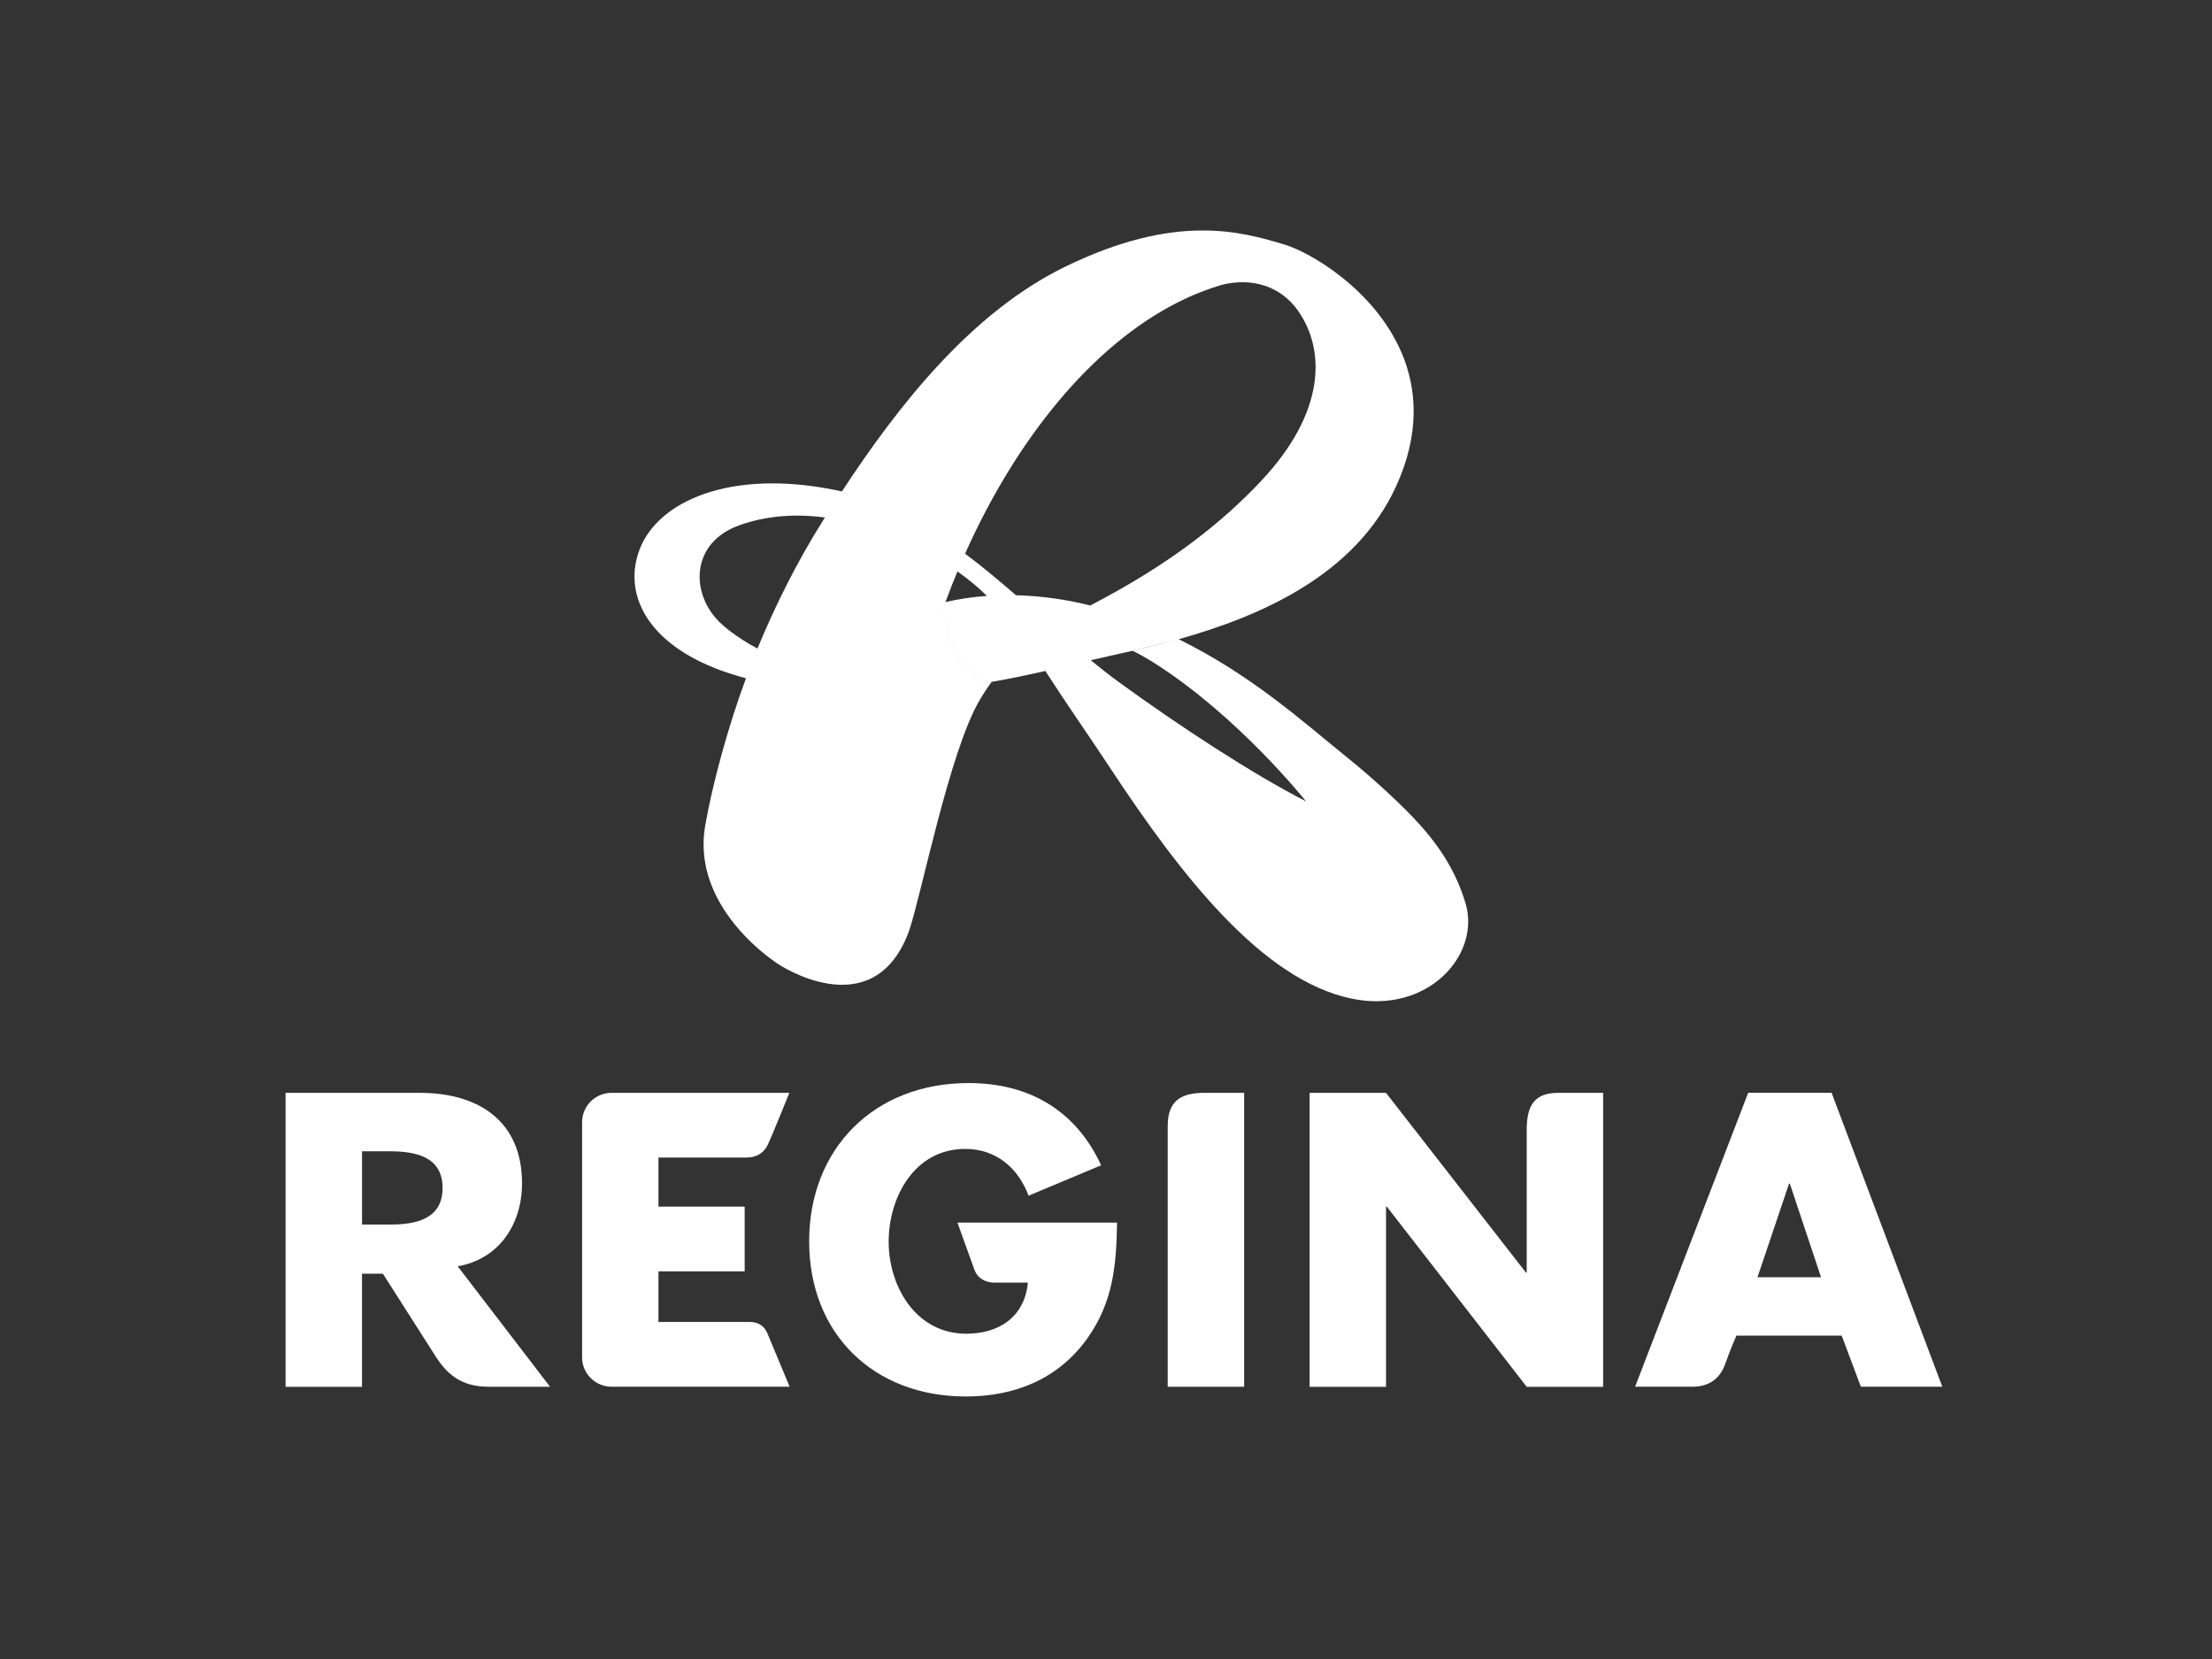
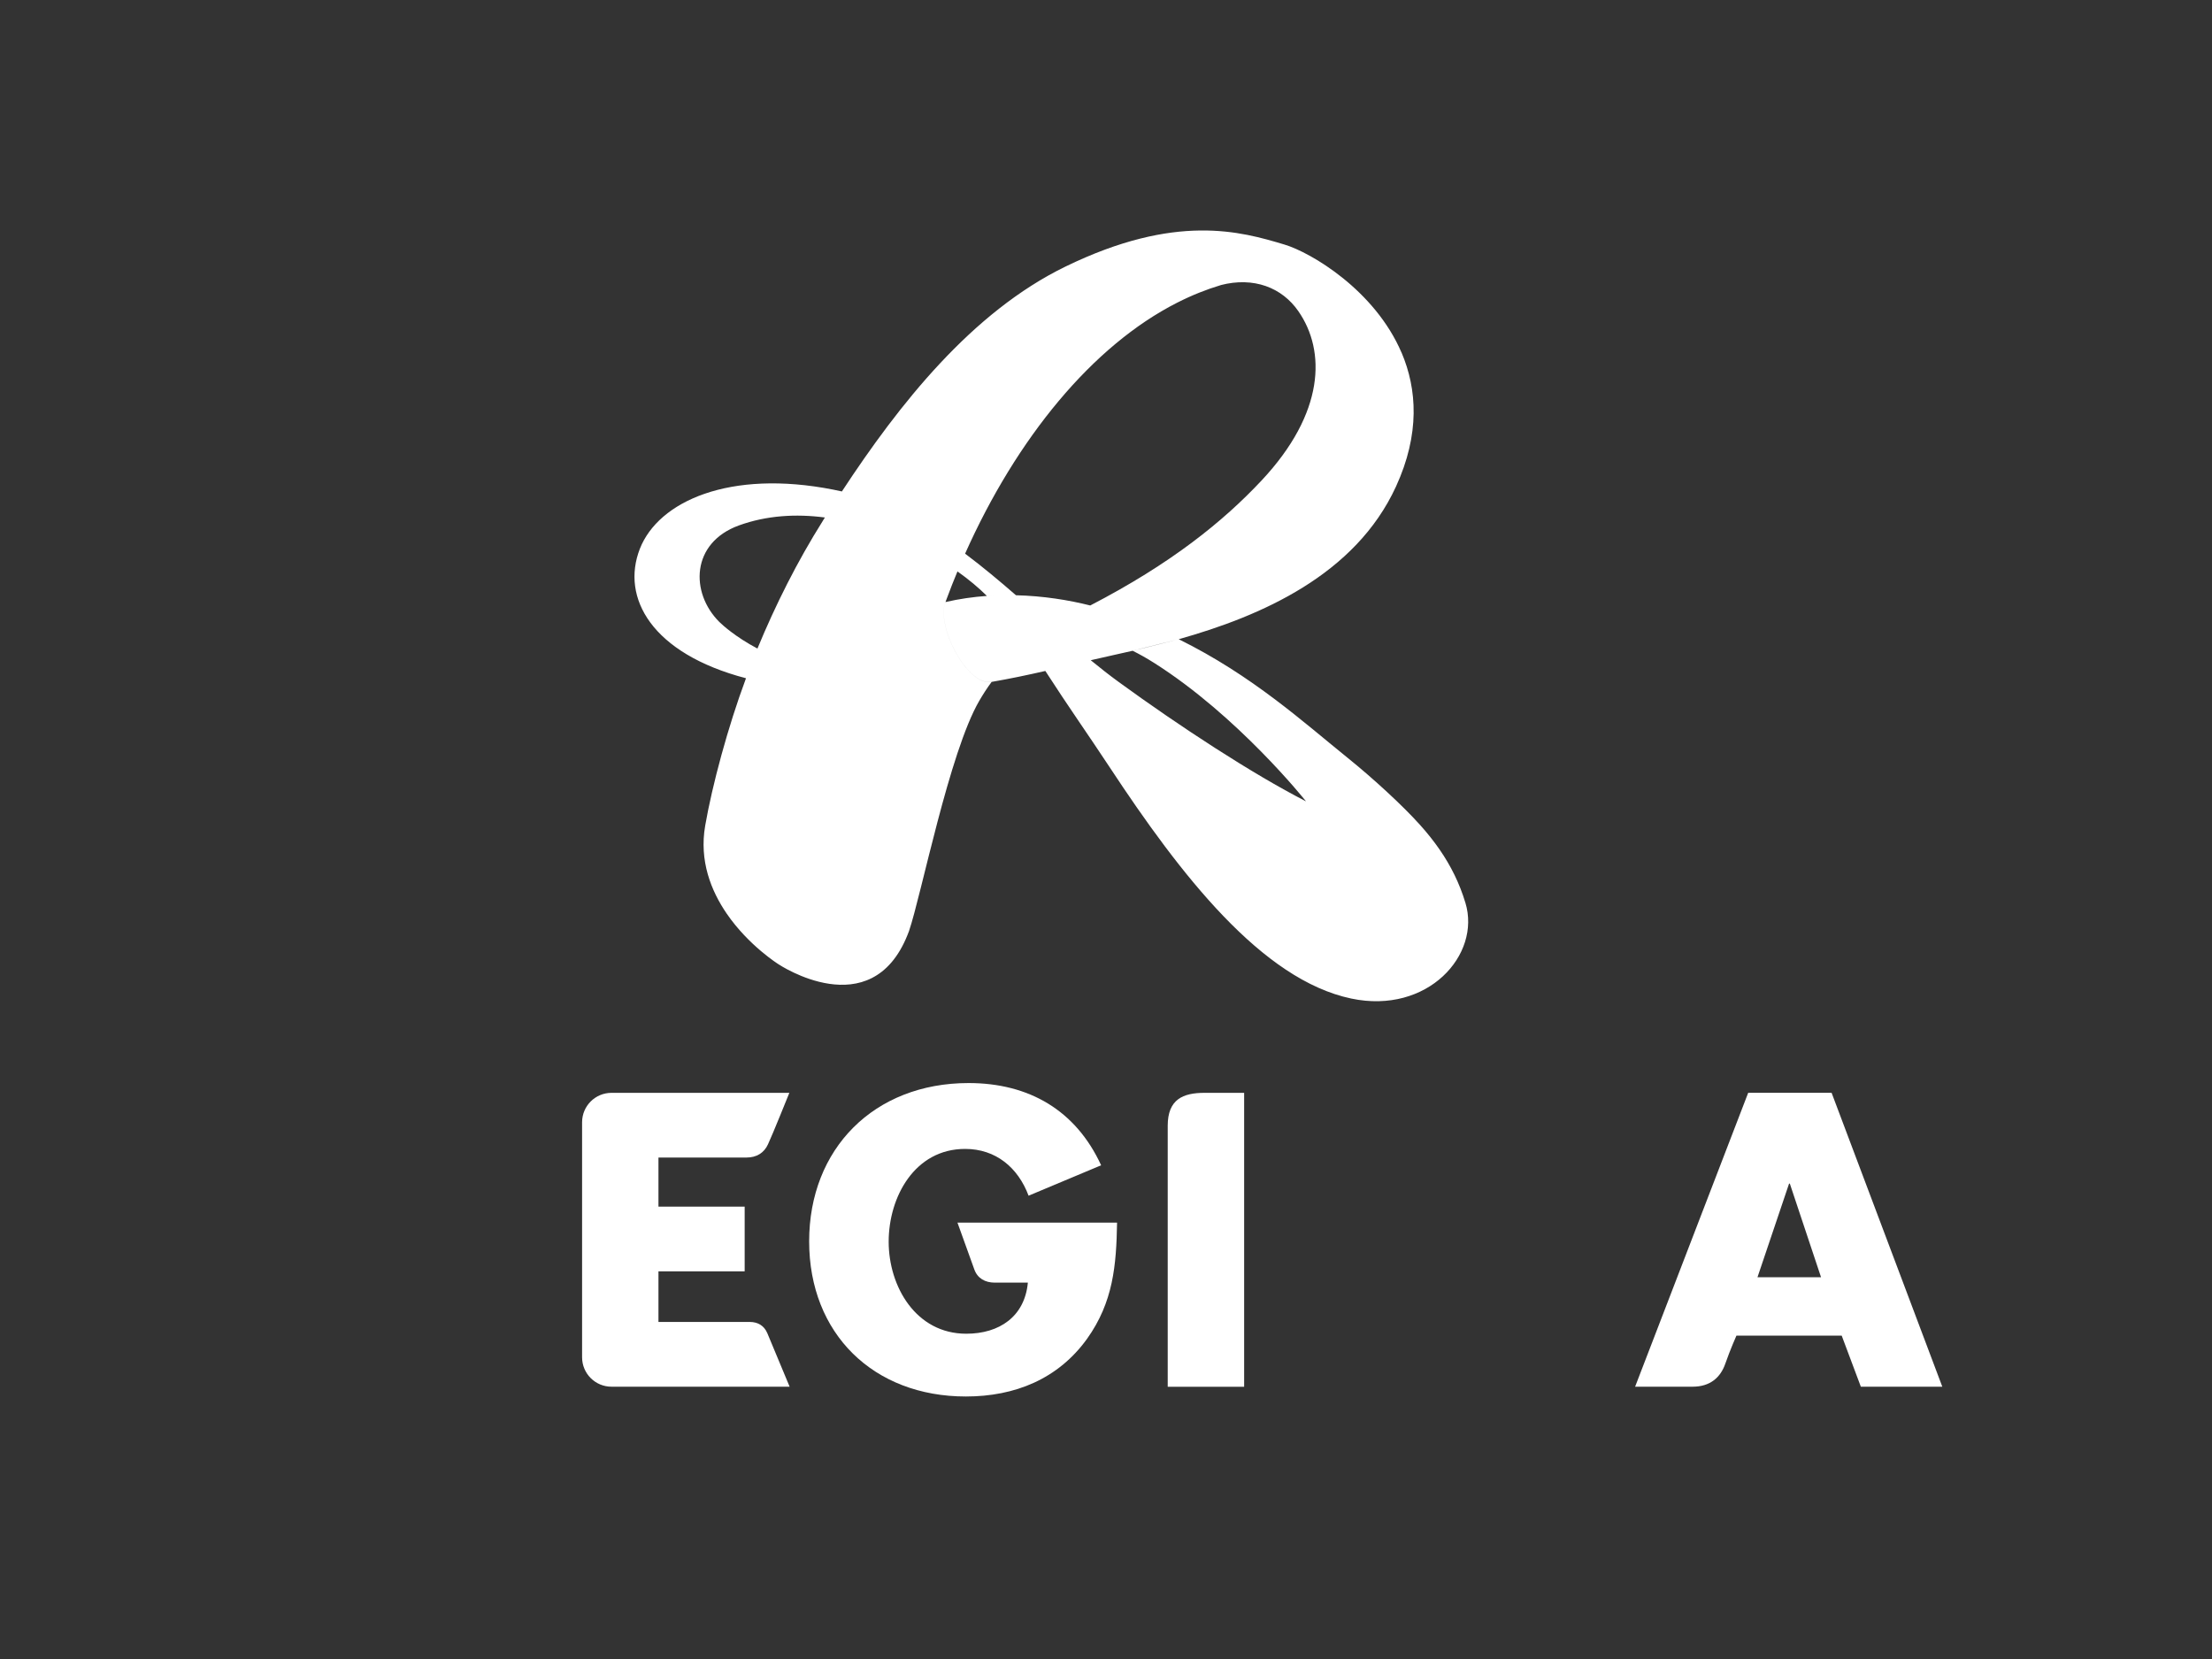
<svg xmlns="http://www.w3.org/2000/svg" id="Layer_1" data-name="Layer 1" viewBox="0 0 400 300">
  <rect x="0" y="0" width="400" height="300" fill="#333333" stroke="none" />
  <defs>
    <style>
      .cls-1 {
        fill: #fff;
      }
    </style>
  </defs>
  <g id="g63071">
    <path id="path63069" class="cls-1" d="M314,241.53s-1.13,2.53-2,5.04c-.87,2.52-2.74,4.19-5.93,4.19h-10.39l20.45-53.15h15.08l20.02,53.15h-14.73l-3.46-9.23h-19.03ZM323.66,214.04h-.14l-5.71,16.92h11.49l-5.64-16.92Z" />
  </g>
  <g id="g63075">
-     <path id="path63073" class="cls-1" d="M99.48,250.77h-11.11c-5.11,0-7.63-2.41-9.65-5.58-2.03-3.17-9.48-14.86-9.48-14.86h-3.78v20.45h-13.82v-53.16h24.29c10.5,0,18.47,5.02,18.47,16.36,0,7.33-4.08,13.68-11.63,15.01l16.7,21.79ZM65.47,221.44h4.97c4.52,0,9.59-.84,9.59-6.62s-5.07-6.63-9.59-6.63h-4.97v13.25Z" />
-   </g>
+     </g>
  <g id="g63079">
    <path id="path63077" class="cls-1" d="M202,221.09c-.13,7.75-.7,14.38-5.42,21-5.22,7.26-13.04,10.44-21.92,10.44-16.71,0-28.34-11.35-28.34-28.06s11.7-28.62,28.83-28.62c10.93,0,19.39,4.93,23.97,14.87l-13.12,5.5c-1.9-5.07-5.91-8.46-11.48-8.46-9.1,0-13.82,8.67-13.82,16.78s4.93,16.64,14.03,16.64c5.99,0,10.57-3.11,11.14-9.24h-5.98c-1.73,0-3.12-.76-3.7-2.38-.58-1.62-3.05-8.47-3.05-8.47h28.87Z" />
  </g>
  <g id="g63083">
    <path id="path63081" class="cls-1" d="M224.98,250.77h-13.82v-47.2c0-4.8,2.78-5.95,6.66-5.95h7.16v53.16Z" />
  </g>
  <g id="g63087">
-     <path id="path63085" class="cls-1" d="M236.81,197.62h13.82l25.31,32.5h.14v-25.83c0-4.51,1.47-6.67,5.73-6.67h8.09v53.16h-13.82l-25.3-32.58h-.14v32.58h-13.82v-53.16Z" />
-   </g>
+     </g>
  <g id="g63091">
    <path id="path63089" class="cls-1" d="M142.8,250.76h-32.22c-2.94,0-5.32-2.38-5.32-5.32v-42.5c0-2.94,2.38-5.32,5.32-5.32h32.16s-3.1,7.7-3.86,9.3c-.7,1.55-2.06,2.4-3.89,2.4h-15.92v8.88h15.59v11.7h-15.59v9.15h16.51c1.43,0,2.59.64,3.18,2.04.6,1.41,4.03,9.67,4.03,9.67" />
  </g>
  <path class="cls-1" d="M264.98,163.22c-1.06-3.5-2.6-6.62-4.65-9.59-1.05-1.52-2.23-3-3.55-4.47,0-.01-.02-.02-.03-.03-3.02-3.38-8.43-8.36-12.97-12.02-8.07-6.51-17.36-14.98-30.63-21.52,14.87-4.18,31.93-11.59,39.29-27.61,4.36-9.5,3.81-17.63,1.01-24.21-5.3-10.54-17.37-16.77-32.73-12.21,6-1.56,11.11.44,14.07,4.72,4.98,7.18,4.8,18.39-6.67,30.62-6.92,7.38-16.36,15.03-30.97,22.59h0s0,0,0,0c-3.91-.99-8.52-1.73-13.42-1.85h0c-1.73-.04-3.49-.01-5.27.12,0,0,0,0,0,0-2.48.18-4.98.53-7.49,1.11.09-.25.19-.49.28-.74.6-1.62,1.23-3.22,1.89-4.8,0,0,0,0,0,0,2.07,1.47,3.86,2.98,5.3,4.41,0,0,0,0,.01.02,1.79-.13,3.55-.16,5.28-.11-3-2.61-6.05-5.16-9.21-7.53,9.33-20.91,23.05-37.62,38.34-45.38,2.69-1.37,5.33-2.41,7.86-3.17,0,0,0,0,0,0,15.36-4.56,27.43,1.68,32.73,12.22-4.85-11.36-16.43-18.14-21.16-19.56-7.9-2.38-19.64-5.74-39.61,3.97-16.95,8.24-30.09,24.9-40.44,40.67-.52-.12-1.04-.23-1.56-.33-18.76-3.69-31.61,2.12-34.97,10.69-3.47,8.88,2.16,18.96,19.19,23.42-3.27,8.76-6.13,19.42-7.38,26.66-1.1,6.34,1.05,11.76,3.91,15.93q-2.32-6.32,0,0h0c3.98,5.79,9.37,9.14,9.37,9.14,0,0,16.69,11.18,23.31-5.32-1.42,3.25-4.76,5.66-7.31,5.71,2.55-.05,5.89-2.46,7.31-5.71,0-.01,0-.02.01-.03.09-.22.18-.42.25-.64,2.24-6.55,7.28-32.31,12.71-41.66.68-1.17,1.42-2.32,2.23-3.41-4.37.76-10.03-9.99-8.36-14.45,0,0,0,0,0,0-1.66,4.46,3.99,15.21,8.36,14.44h0c3.4-.59,6.61-1.27,9.72-1.98h0c4.18,6.49,7.66,11.38,11.58,17.33,12.92,19.63,27.6,38.51,43.74,41.91,13.81,2.91,23.51-7.89,20.64-17.33ZM148.81,94.16c-4.62,7.33-8.59,15.25-11.84,23.12h0s0,0,0,0c-4-2.12-6.33-4.26-6.9-4.82-5.29-5.28-5.13-14.3,3.56-17.45,5-1.81,10.32-2.12,15.54-1.43-.12.19-.25.38-.36.57ZM236.15,144.9h0c-9.65-4.94-22.8-13.53-33.83-21.56-1.7-1.24-3.4-2.57-5.08-3.95,0,0,0,0,0,0,0,0,0,0,0,0,1.39-.33,2.77-.64,4.15-.94,1.1-.24,2.25-.5,3.43-.77h0l8.02-2.02h0c.11-.02.2-.05.31-.08,0,0,0,0,0,0-.1.02-.2.06-.31.08,0,0-5.48,1.44-8.02,2.02,1.25.62,2.55,1.35,3.89,2.2,15.14,9.59,27.28,24.8,27.45,25.02h0s.01,0,.02.01h-.02Z" />
</svg>